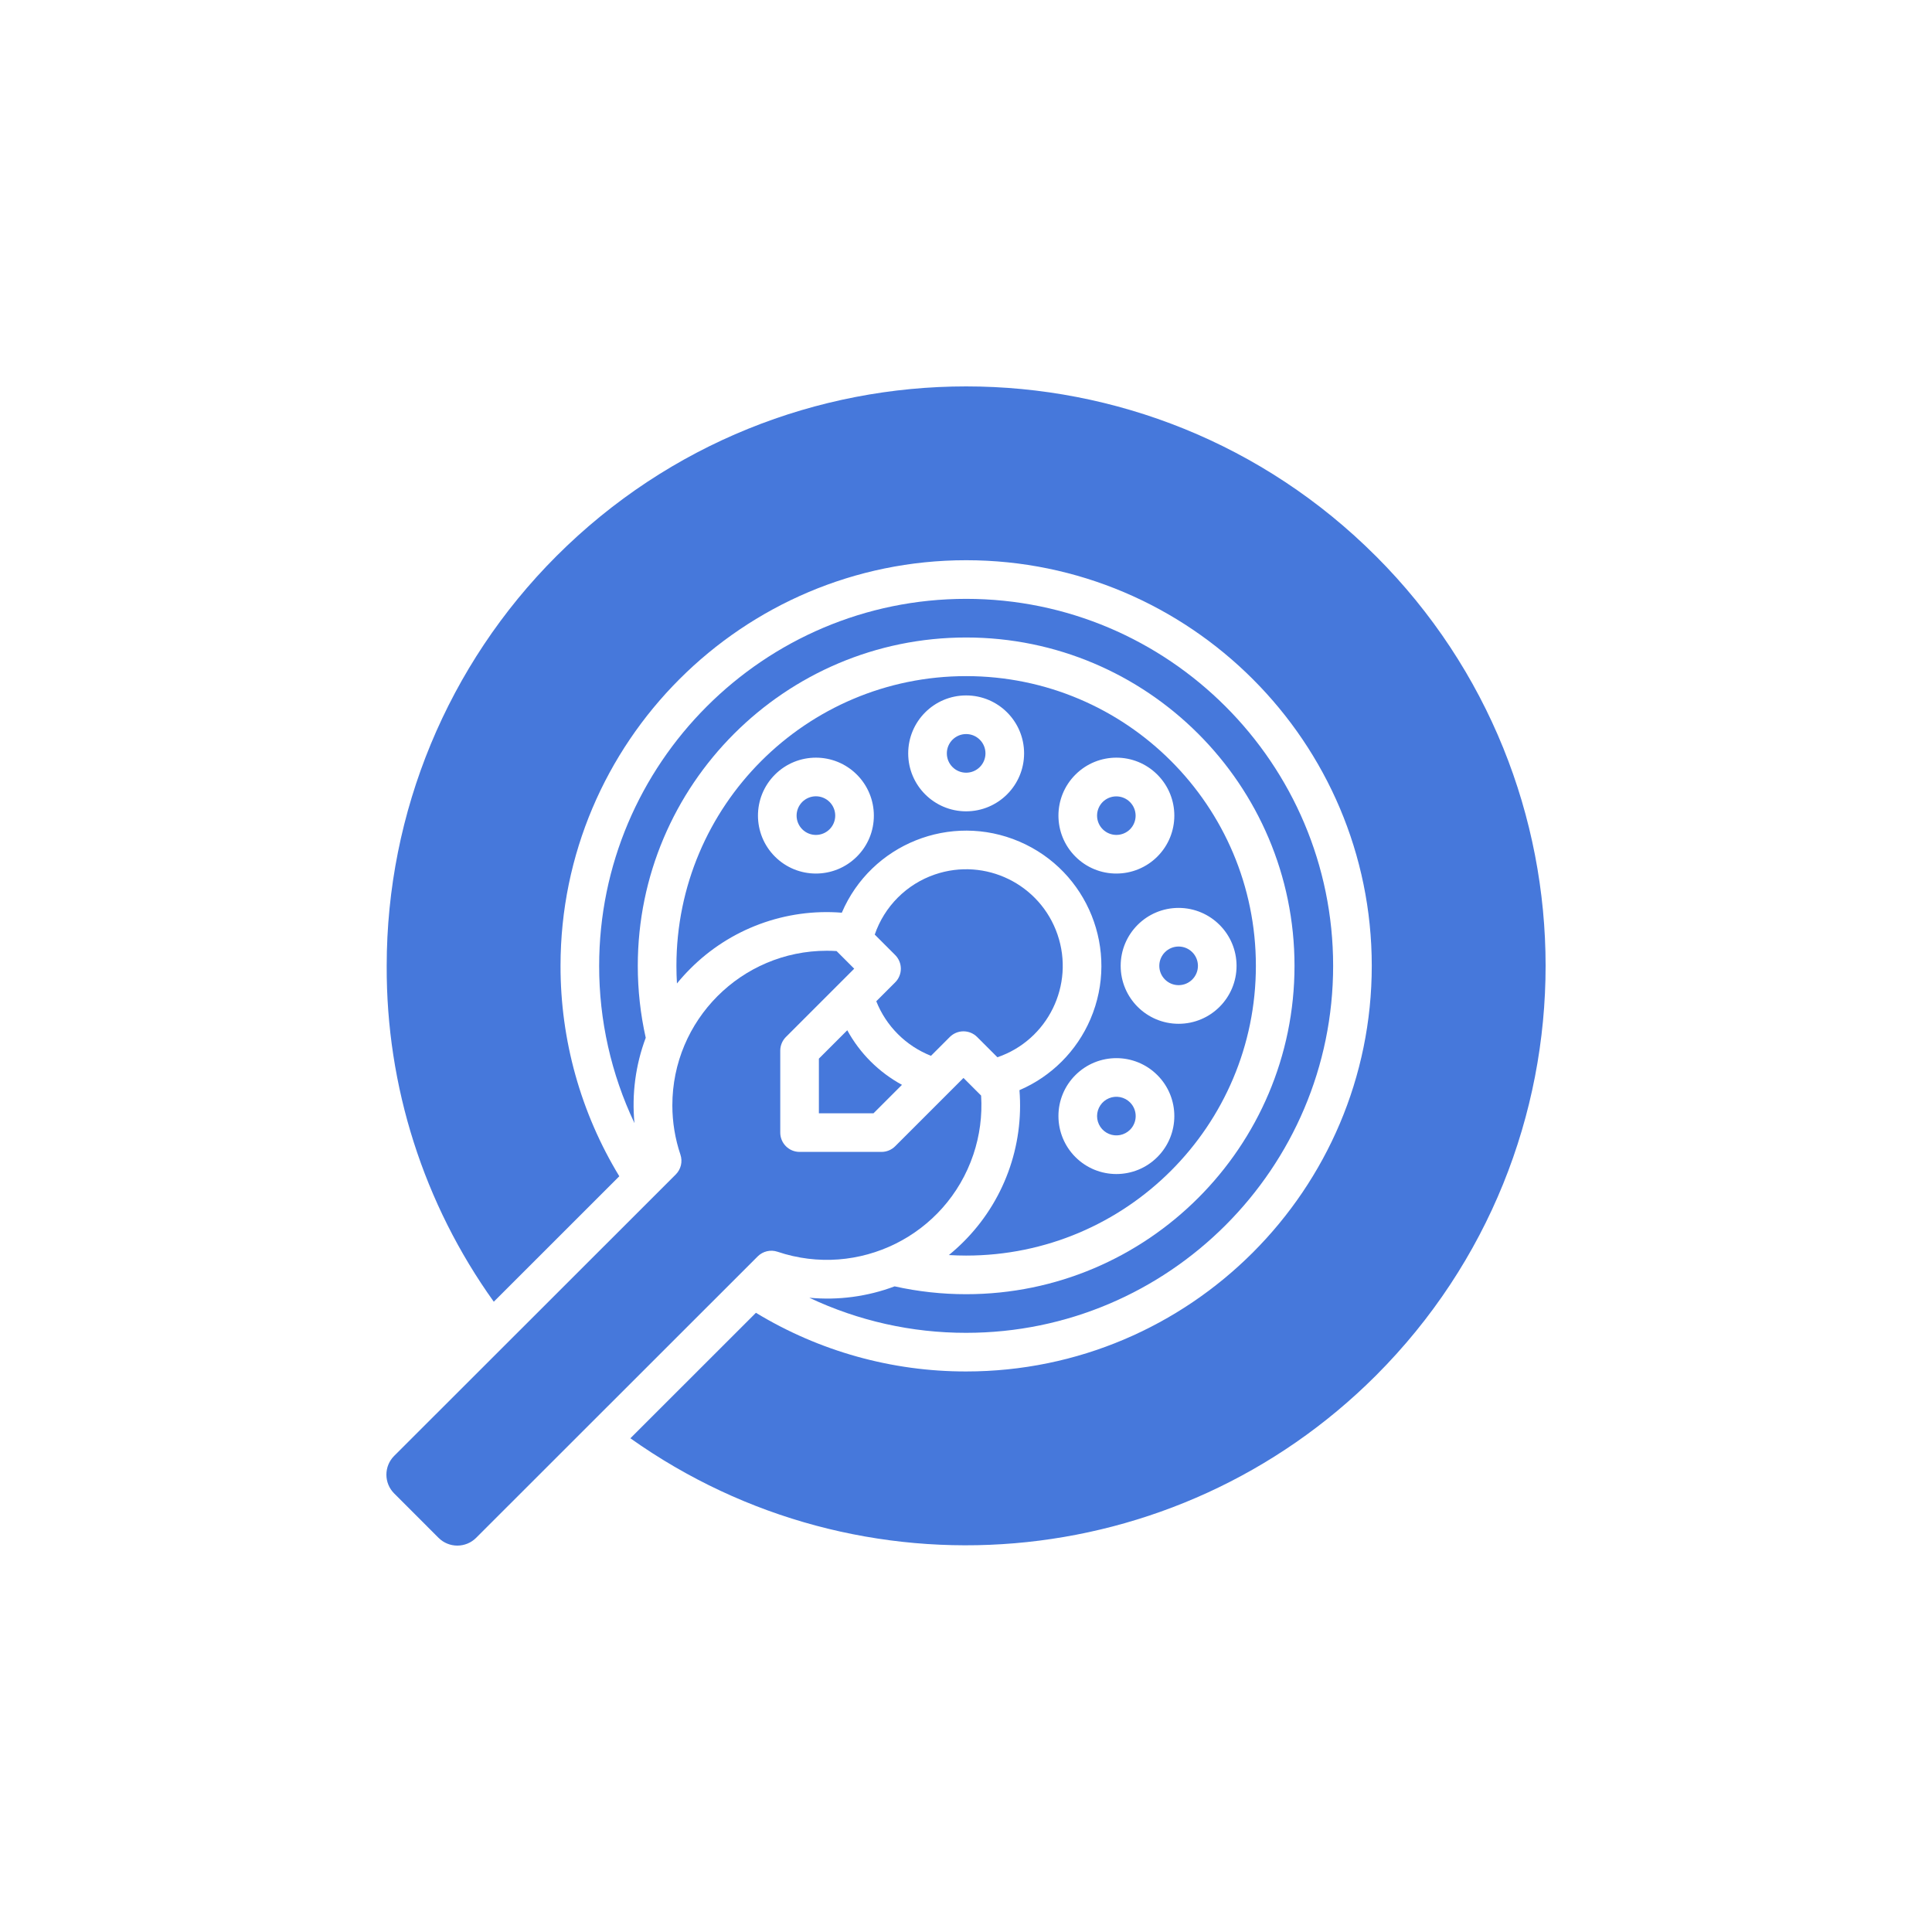
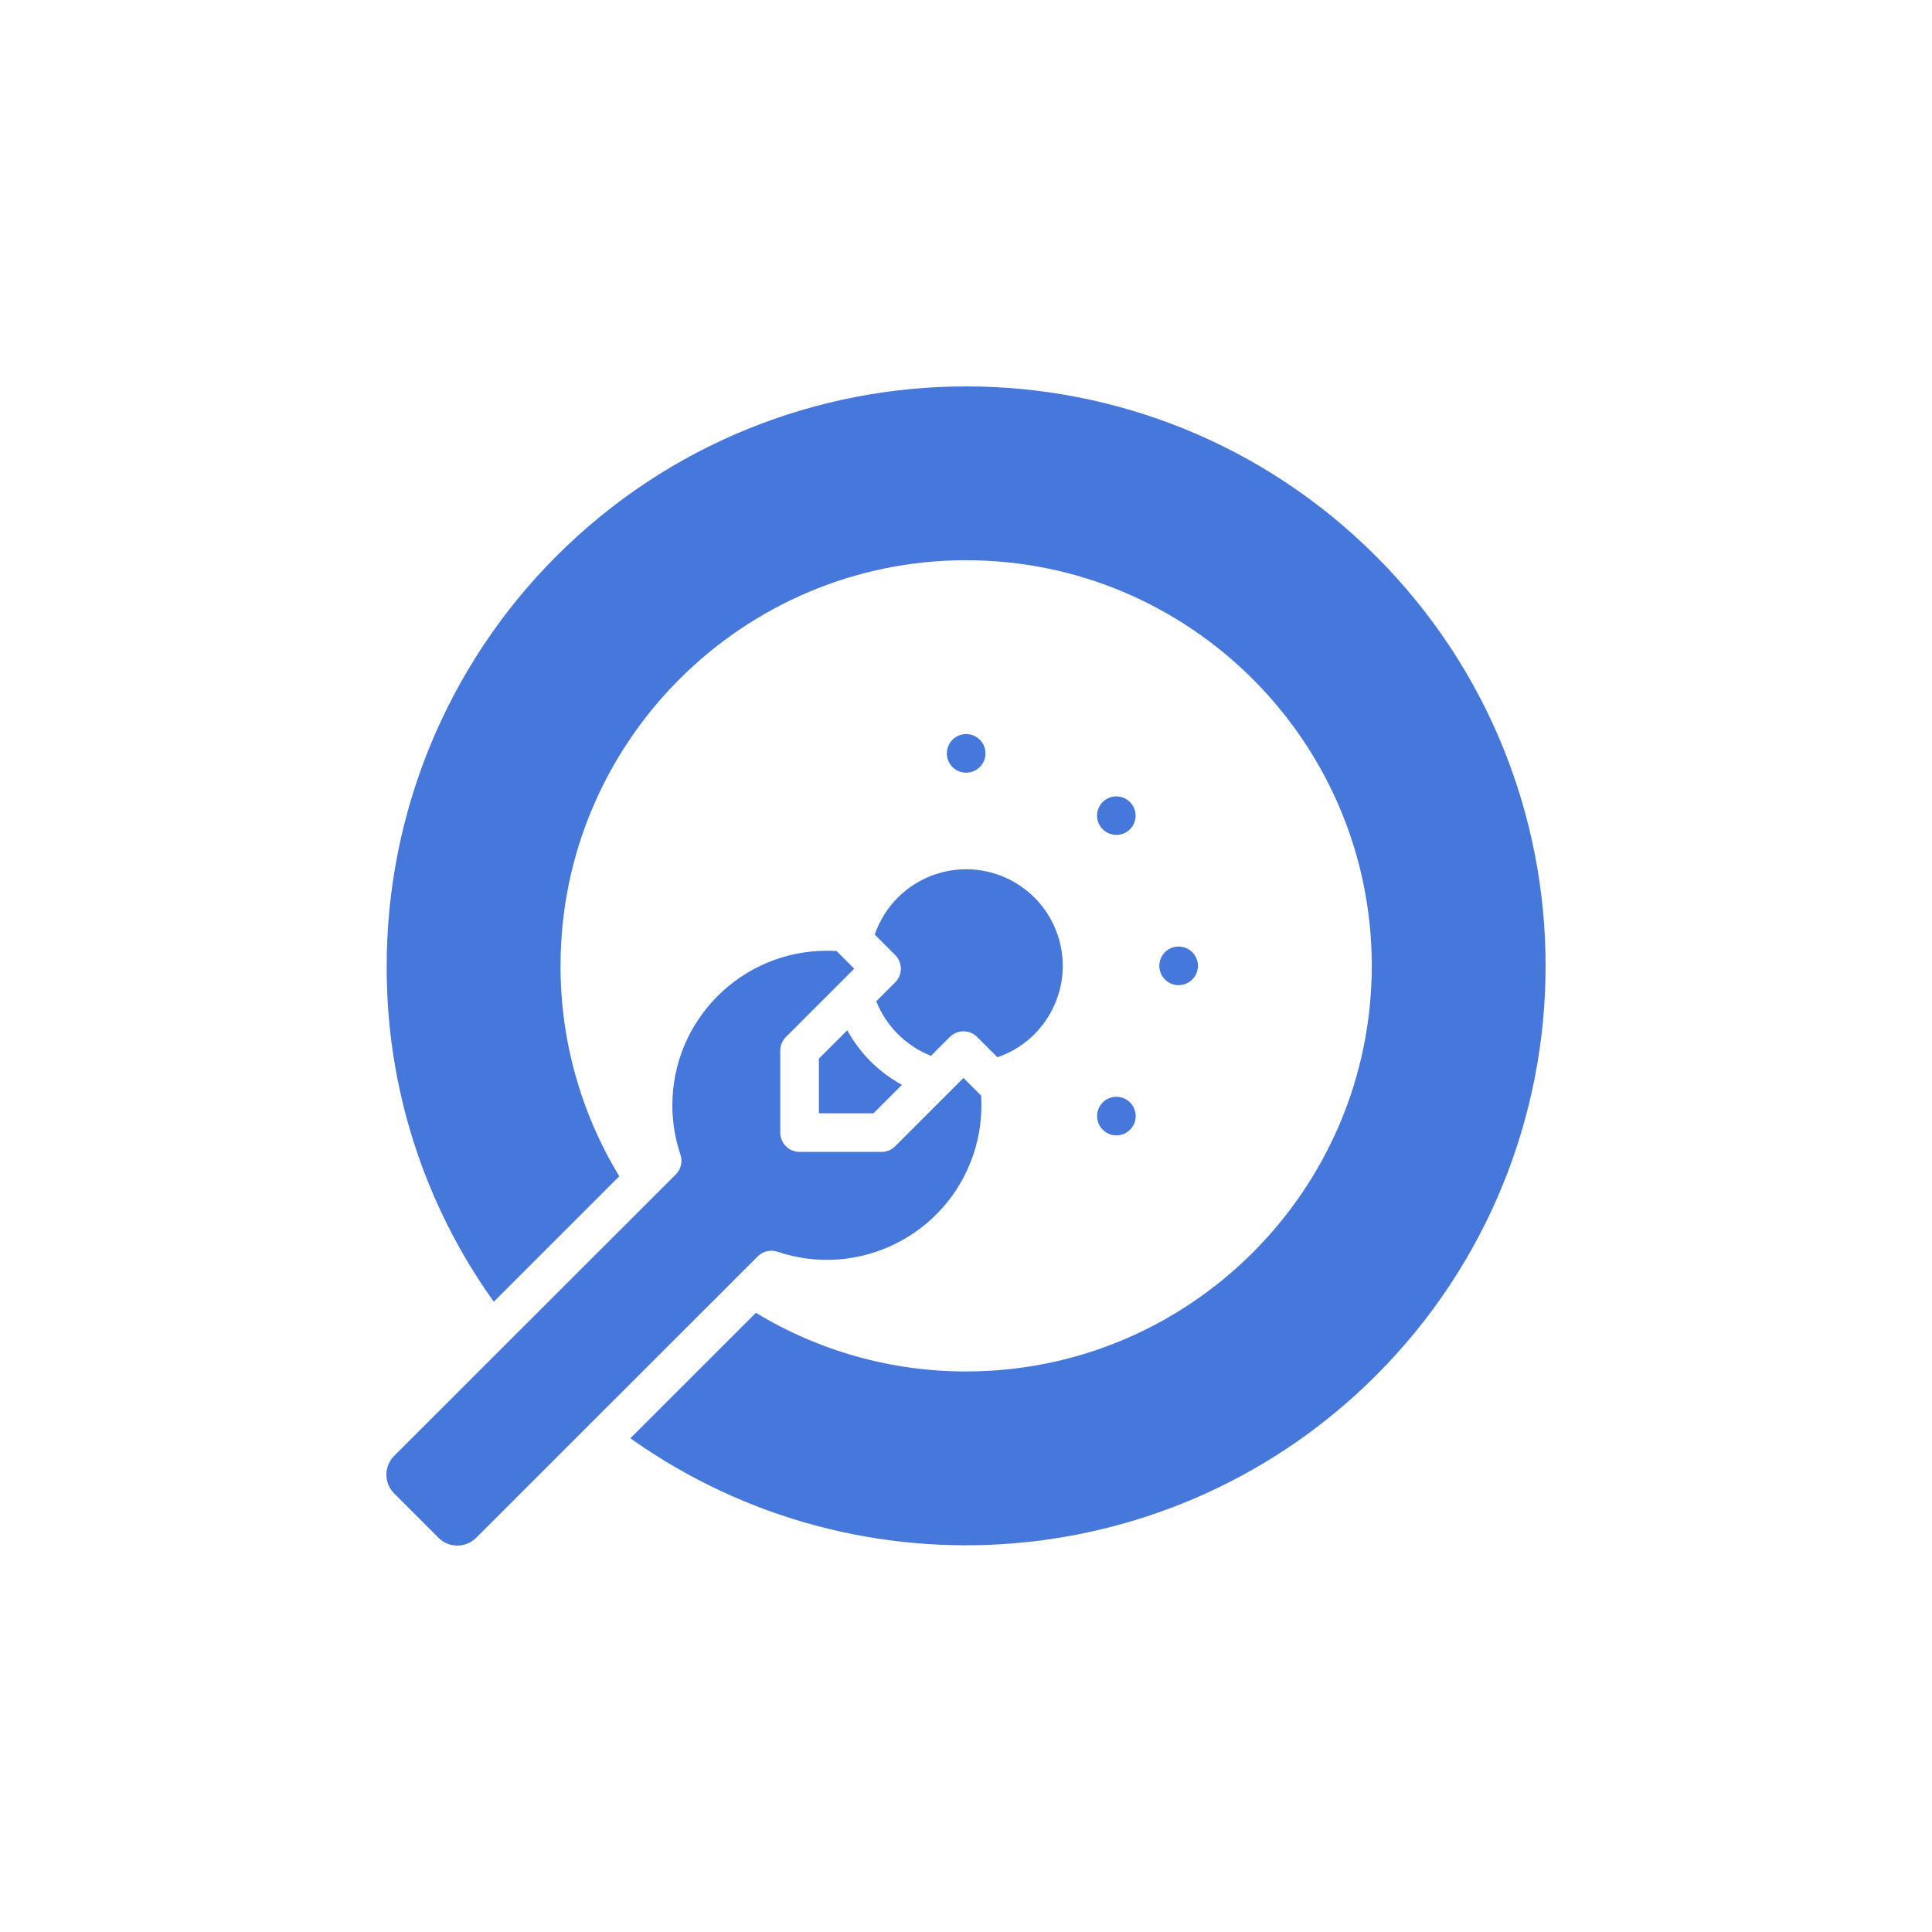
<svg xmlns="http://www.w3.org/2000/svg" width="170" height="170" viewBox="0 0 170 170" fill="none">
  <g clip-path="url(#clip0_71_597)">
-     <path d="M72.995 70.565C72.837 70.407 72.65 70.282 72.444 70.197C72.238 70.111 72.017 70.067 71.793 70.067C71.57 70.067 71.349 70.111 71.143 70.197C70.937 70.282 70.749 70.407 70.591 70.565C70.434 70.723 70.308 70.91 70.223 71.117C70.138 71.323 70.094 71.544 70.094 71.767C70.094 71.99 70.138 72.211 70.223 72.418C70.309 72.624 70.434 72.811 70.592 72.969C70.91 73.288 71.343 73.467 71.793 73.467C72.244 73.467 72.677 73.287 72.995 72.969C73.314 72.65 73.493 72.218 73.493 71.767C73.493 71.316 73.314 70.884 72.995 70.565Z" fill="#4678DB" />
    <path d="M103.708 86.686C104.647 86.686 105.408 85.925 105.408 84.986C105.408 84.048 104.647 83.287 103.708 83.287C102.77 83.287 102.009 84.048 102.009 84.986C102.009 85.925 102.77 86.686 103.708 86.686Z" fill="#4678DB" />
    <path d="M99.434 72.969C99.591 72.81 99.715 72.622 99.799 72.415C99.884 72.208 99.926 71.987 99.925 71.764C99.923 71.541 99.878 71.32 99.791 71.114C99.705 70.909 99.578 70.722 99.419 70.565C99.102 70.251 98.672 70.075 98.225 70.075C97.778 70.075 97.349 70.251 97.031 70.565C96.712 70.884 96.533 71.316 96.533 71.767C96.533 72.218 96.712 72.65 97.031 72.969C97.35 73.287 97.782 73.466 98.233 73.466C98.684 73.466 99.116 73.287 99.435 72.969H99.434Z" fill="#4678DB" />
    <path d="M85.013 67.991C85.952 67.991 86.713 67.23 86.713 66.291C86.713 65.352 85.952 64.591 85.013 64.591C84.074 64.591 83.314 65.352 83.314 66.291C83.314 67.23 84.074 67.991 85.013 67.991Z" fill="#4678DB" />
    <path d="M74.553 90.654L72.055 93.152V97.959H76.863L79.366 95.456C77.333 94.351 75.662 92.684 74.553 90.654ZM83.575 91.246C83.733 91.088 83.921 90.963 84.127 90.877C84.333 90.792 84.554 90.748 84.777 90.748C85 90.748 85.221 90.792 85.427 90.877C85.634 90.963 85.821 91.088 85.979 91.246L85.979 91.246L87.764 93.03C92.205 91.511 94.573 86.678 93.054 82.237C91.534 77.795 86.702 75.427 82.26 76.947C81.033 77.367 79.919 78.061 79.002 78.978C78.085 79.895 77.39 81.01 76.97 82.237L78.769 84.036C78.927 84.193 79.052 84.381 79.137 84.587C79.223 84.793 79.267 85.014 79.267 85.237C79.267 85.461 79.223 85.682 79.137 85.888C79.052 86.094 78.927 86.281 78.769 86.439L78.769 86.439L77.105 88.103C77.537 89.189 78.187 90.176 79.015 91.001C79.843 91.827 80.831 92.474 81.919 92.903L83.575 91.246Z" fill="#4678DB" />
    <path d="M68.416 110.143C75.535 112.54 83.249 108.712 85.646 101.594C86.208 99.924 86.441 98.162 86.33 96.403L84.778 94.851L78.768 100.86C78.449 101.179 78.017 101.358 77.566 101.358H70.356C69.905 101.358 69.473 101.179 69.154 100.86C68.835 100.541 68.656 100.109 68.656 99.658V92.448C68.656 92.225 68.7 92.004 68.786 91.797C68.871 91.591 68.996 91.404 69.154 91.246L75.163 85.237L73.611 83.685C73.323 83.667 73.035 83.658 72.746 83.658C65.235 83.666 59.153 89.763 59.161 97.274C59.163 98.744 59.403 100.205 59.872 101.598C59.973 101.898 59.988 102.22 59.916 102.528C59.843 102.836 59.686 103.118 59.463 103.342L34.684 128.106C33.772 129.019 33.772 130.499 34.684 131.411L34.684 131.411L38.589 135.317C39.502 136.228 40.981 136.228 41.894 135.317L66.673 110.551C66.897 110.327 67.179 110.171 67.487 110.099C67.794 110.026 68.117 110.042 68.416 110.143Z" fill="#4678DB" />
-     <path d="M83.493 110.435C83.999 110.465 84.505 110.48 85.013 110.48C99.093 110.48 110.507 99.066 110.507 84.986C110.507 70.907 99.093 59.493 85.013 59.493C70.933 59.493 59.52 70.907 59.52 84.986C59.52 85.504 59.535 86.021 59.566 86.537C59.936 86.084 60.328 85.65 60.742 85.237C62.474 83.499 64.563 82.157 66.865 81.307C69.166 80.456 71.626 80.116 74.072 80.31C76.657 74.268 83.65 71.465 89.692 74.05C95.734 76.635 98.537 83.628 95.952 89.67C94.75 92.48 92.513 94.719 89.704 95.925C89.901 98.374 89.563 100.837 88.712 103.142C87.861 105.447 86.519 107.539 84.778 109.273C84.369 109.681 83.94 110.069 83.493 110.435ZM108.807 84.986C108.807 87.802 106.524 90.085 103.708 90.085C100.892 90.085 98.61 87.802 98.61 84.986C98.61 82.17 100.892 79.888 103.708 79.888C106.523 79.891 108.804 82.172 108.807 84.986ZM75.399 75.372C73.407 77.363 70.179 77.363 68.188 75.372C66.197 73.381 66.197 70.152 68.188 68.161C70.18 66.17 73.408 66.17 75.399 68.162C75.872 68.635 76.248 69.197 76.504 69.816C76.76 70.434 76.892 71.097 76.892 71.767C76.894 72.437 76.763 73.1 76.507 73.719C76.25 74.338 75.874 74.9 75.399 75.372ZM85.013 71.39C82.197 71.39 79.914 69.107 79.914 66.291C79.914 63.475 82.197 61.192 85.013 61.192C87.829 61.192 90.112 63.475 90.112 66.291C90.109 69.106 87.828 71.387 85.013 71.39ZM94.627 75.372C92.636 73.381 92.636 70.152 94.628 68.161C96.619 66.17 99.847 66.17 101.838 68.162C103.829 70.153 103.829 73.381 101.838 75.372C101.365 75.846 100.803 76.221 100.184 76.477C99.565 76.734 98.902 76.865 98.233 76.865C97.563 76.867 96.899 76.736 96.281 76.48C95.662 76.224 95.1 75.847 94.627 75.372ZM94.627 94.601C96.619 92.61 99.847 92.61 101.838 94.601C103.829 96.592 103.829 99.82 101.838 101.811C99.847 103.803 96.618 103.803 94.627 101.811C94.154 101.338 93.778 100.776 93.522 100.157C93.266 99.539 93.134 98.876 93.134 98.206C93.132 97.536 93.263 96.873 93.519 96.254C93.776 95.635 94.152 95.073 94.627 94.601Z" fill="#4678DB" />
    <path d="M99.434 99.408C99.753 99.089 99.931 98.656 99.931 98.206C99.931 97.755 99.753 97.323 99.434 97.004C99.197 96.766 98.894 96.605 98.564 96.539C98.234 96.473 97.893 96.507 97.582 96.636C97.272 96.764 97.006 96.982 96.82 97.262C96.633 97.541 96.533 97.87 96.533 98.206C96.533 98.542 96.633 98.871 96.819 99.15C97.006 99.43 97.271 99.647 97.582 99.776C97.892 99.905 98.234 99.938 98.564 99.873C98.894 99.807 99.197 99.645 99.434 99.408L99.434 99.408Z" fill="#4678DB" />
-     <path d="M71.213 114.19C75.527 116.229 80.241 117.284 85.013 117.278C102.819 117.278 117.305 102.792 117.305 84.986C117.305 67.181 102.819 52.694 85.013 52.694C67.207 52.694 52.721 67.181 52.721 84.986C52.715 89.772 53.776 94.499 55.827 98.823C55.584 96.277 55.923 93.71 56.819 91.315C56.354 89.237 56.12 87.115 56.12 84.986C56.12 69.055 69.082 56.094 85.013 56.094C100.944 56.094 113.906 69.055 113.906 84.986C113.906 100.918 100.944 113.879 85.013 113.879C82.896 113.88 80.786 113.648 78.719 113.189C76.326 114.088 73.759 114.43 71.213 114.19Z" fill="#4678DB" />
    <path d="M121.066 48.934C101.154 29.022 68.871 29.023 48.96 48.934C39.398 58.496 34.026 71.464 34.026 84.986C33.98 95.584 37.277 105.925 43.449 114.541L54.494 103.501C51.102 97.922 49.313 91.516 49.322 84.986C49.322 65.306 65.333 49.295 85.013 49.295C104.693 49.295 120.704 65.306 120.704 84.986C120.704 104.667 104.693 120.677 85.013 120.677C78.49 120.686 72.091 118.9 66.515 115.515L55.468 126.557C75.755 140.958 103.47 138.626 121.067 121.039C140.978 101.127 140.978 68.844 121.067 48.932L121.066 48.934Z" fill="#4678DB" />
  </g>
  <defs>
    <clipPath id="clip0_71_597">
      <rect width="102" height="102" fill="white" transform="translate(34 34)" />
    </clipPath>
  </defs>
</svg>